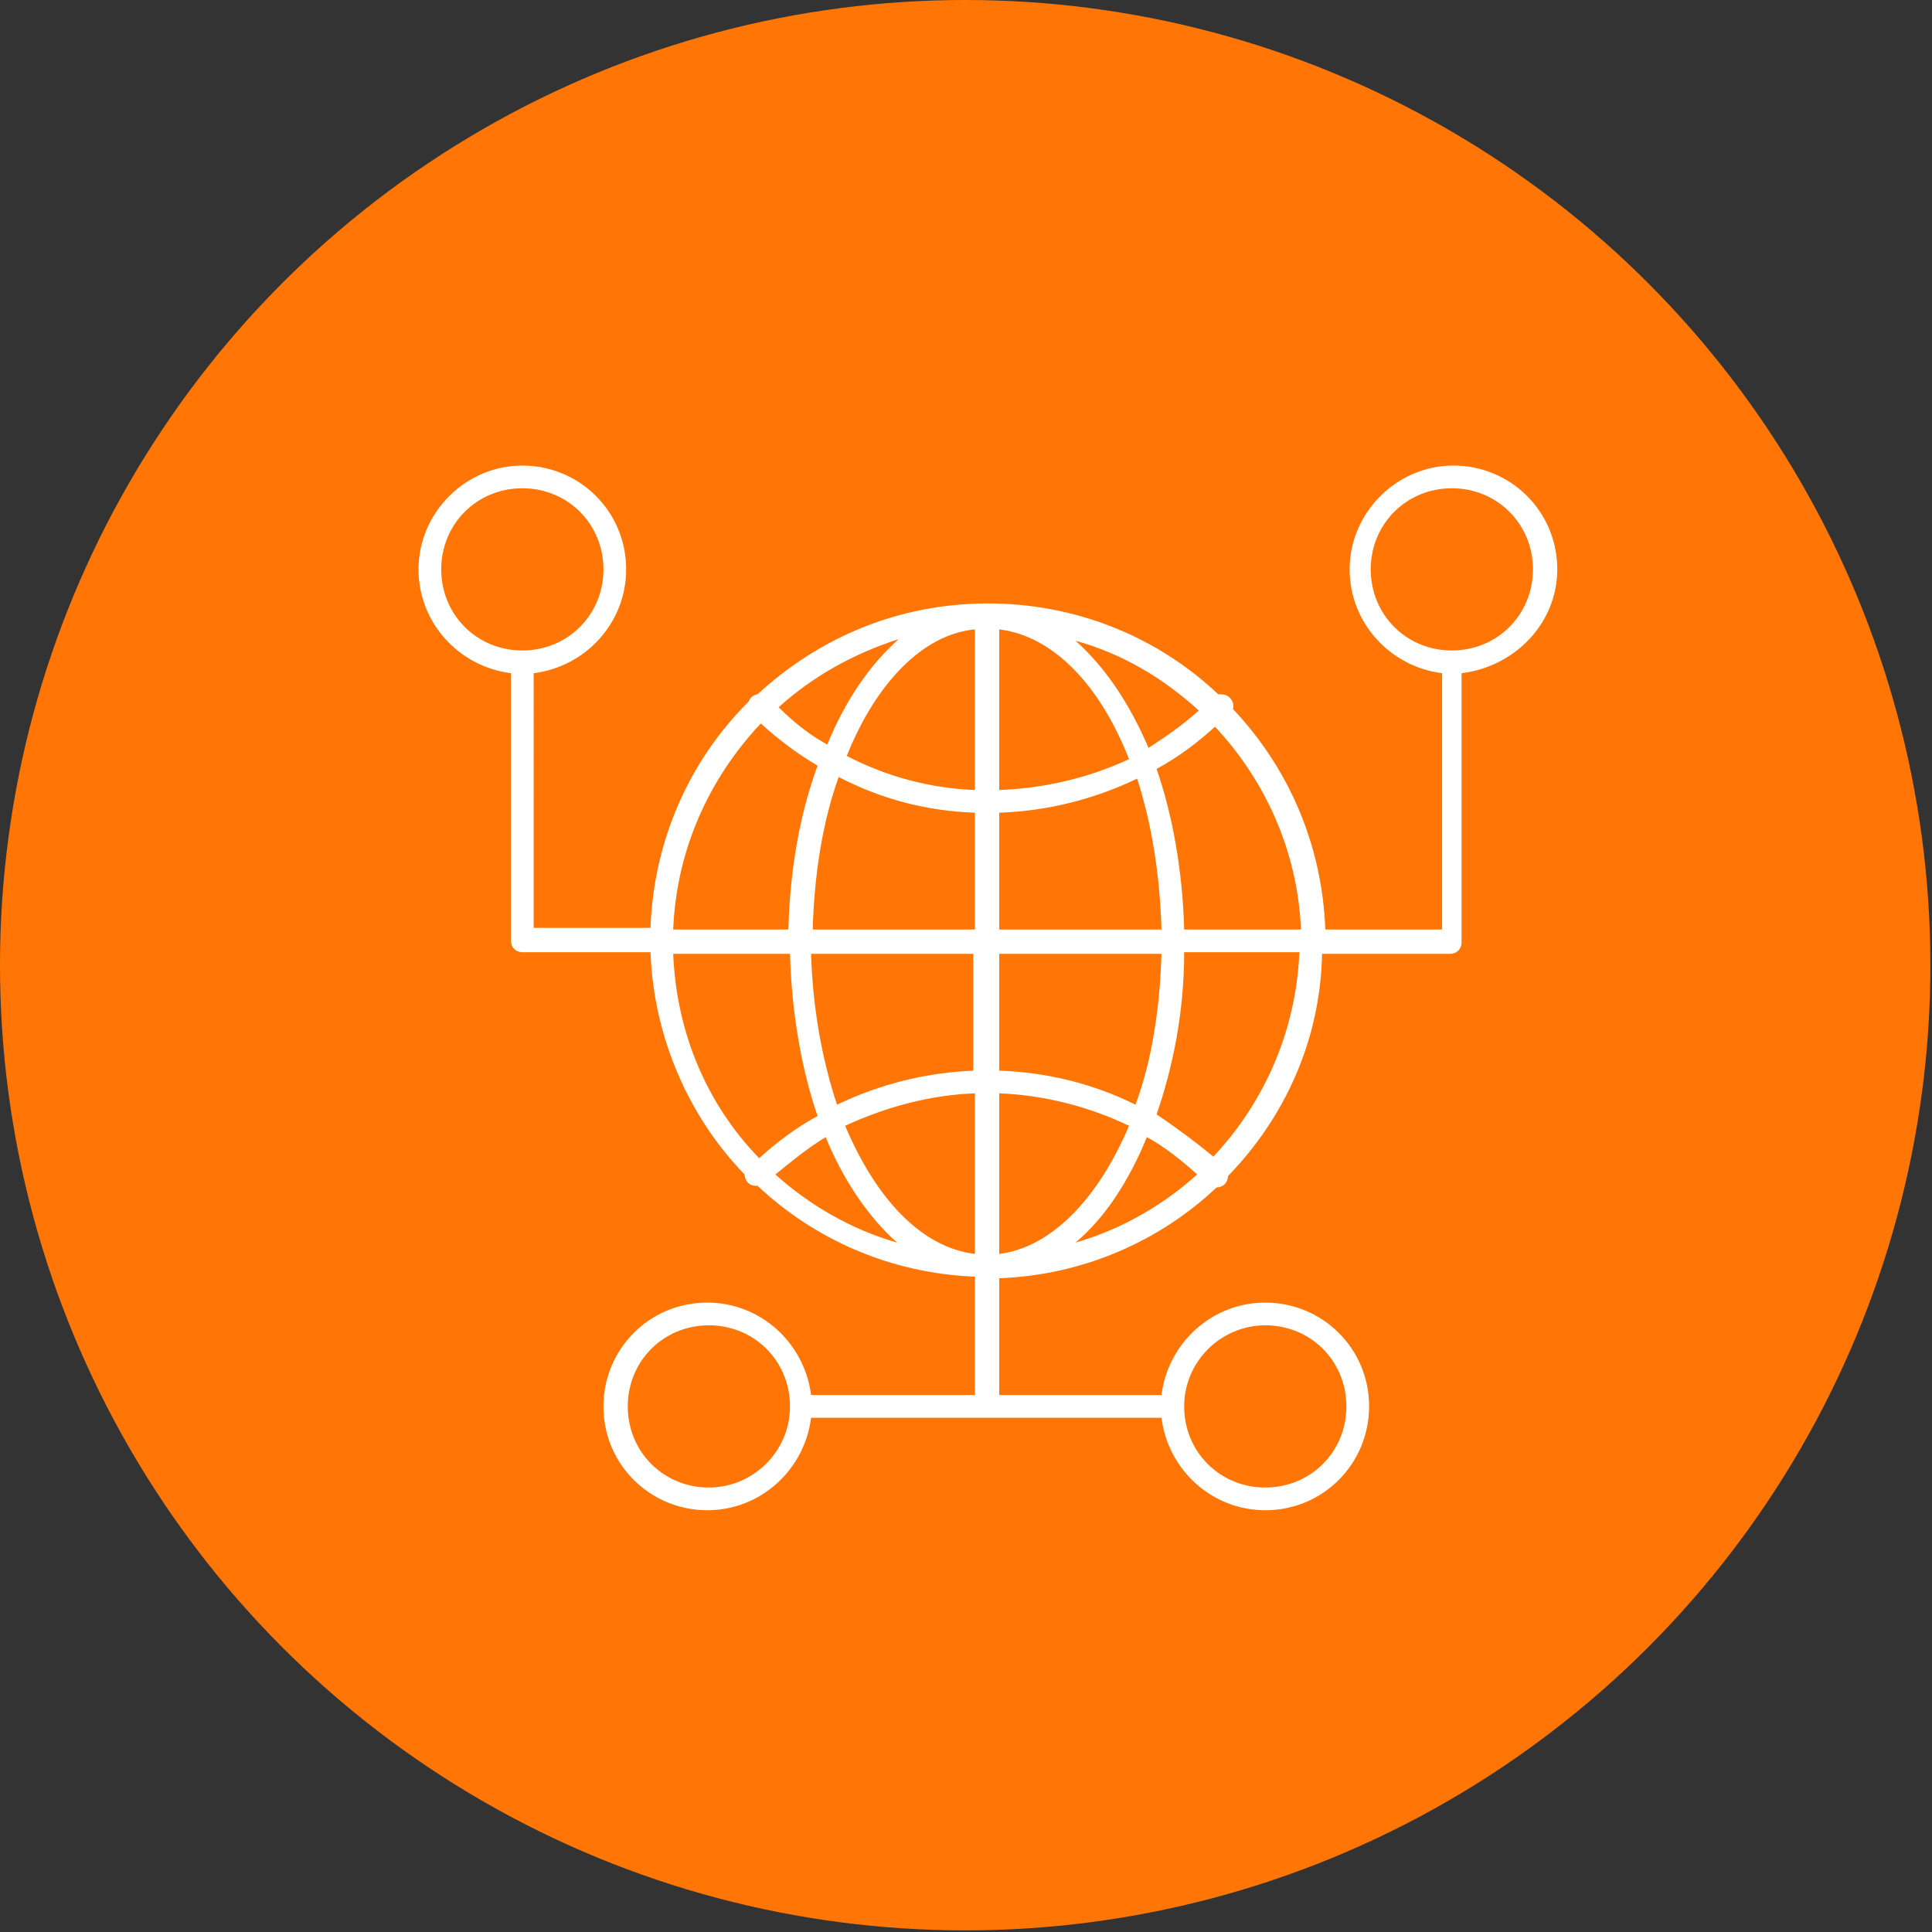
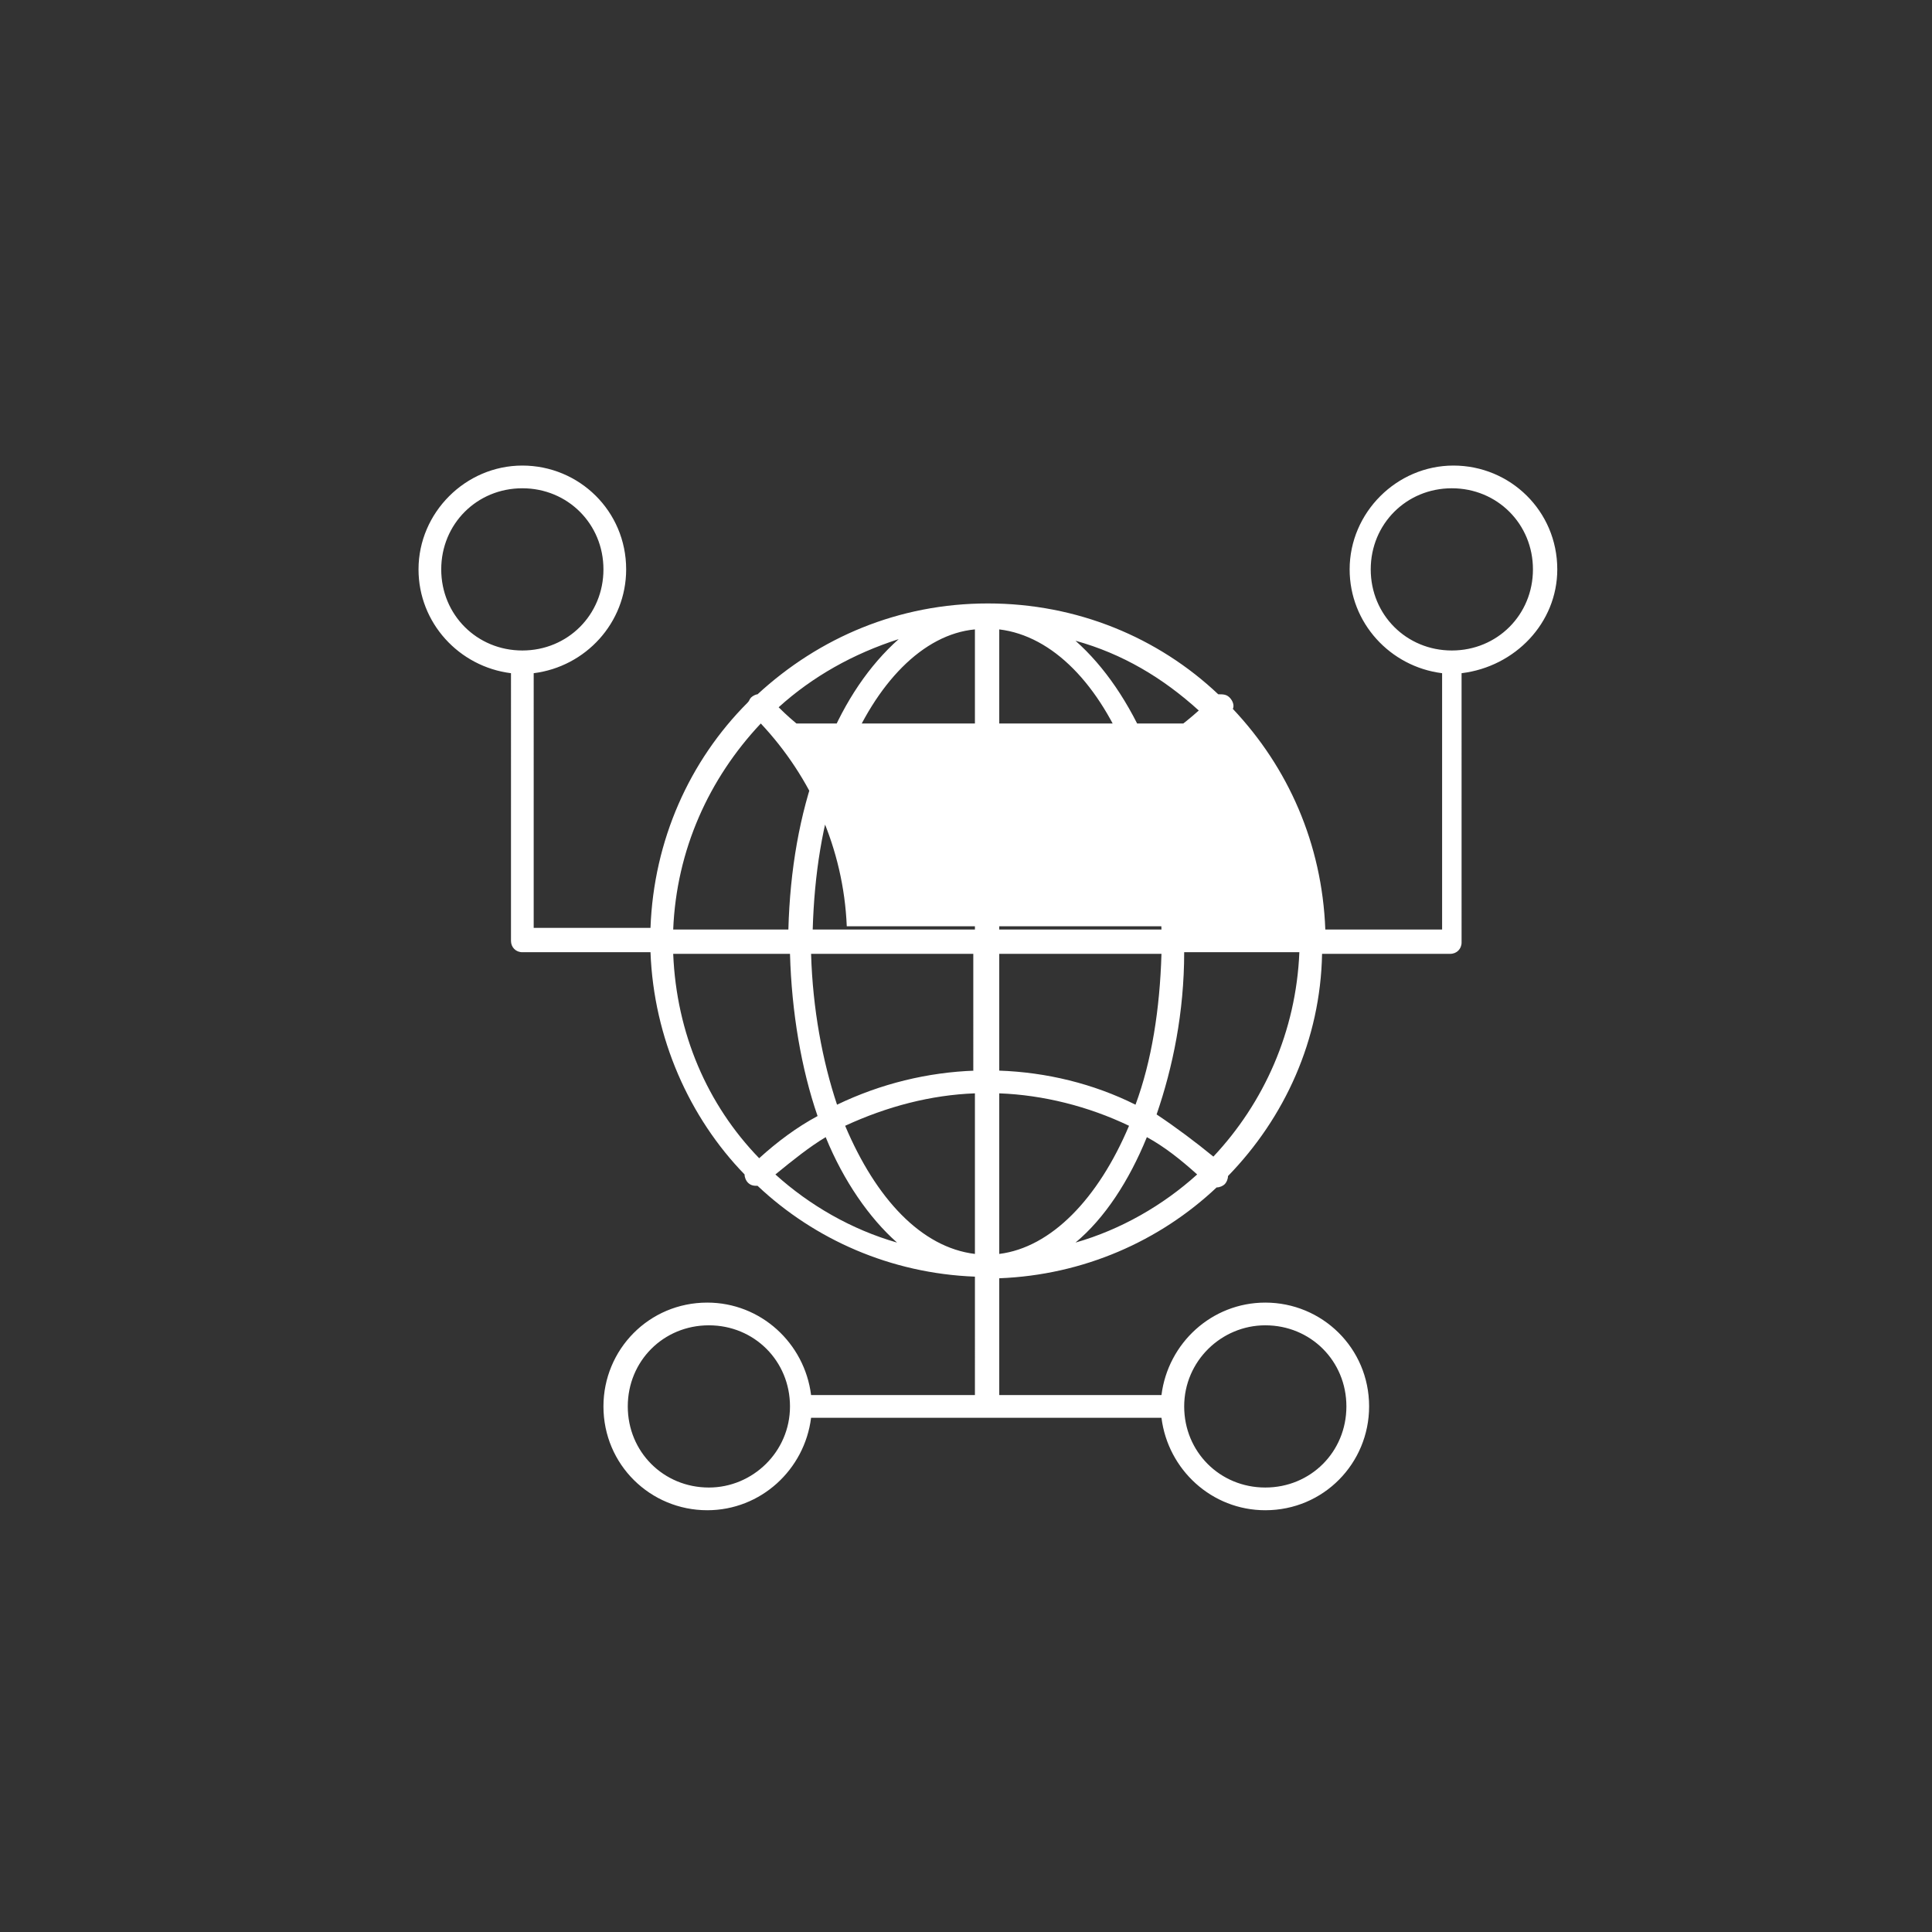
<svg xmlns="http://www.w3.org/2000/svg" width="119.1" height="119.1" viewBox="0 0 119.1 119.1">
  <rect x="0" y="0" width="119.1" height="119.1" fill="#333333" stroke="none" />
  <style>.st0{fill:#FF7606;} .st1{fill:#FFFFFF;}</style>
-   <circle id="XMLID_38_" cx="59.5" cy="59.5" r="59.5" class="st0" />
  <g id="XMLID_15_">
-     <path id="XMLID_16_" d="M96 35.1c0-3.6-2.9-6.4-6.4-6.4s-6.4 2.9-6.4 6.4c0 3.3 2.5 6 5.7 6.4v15.8h-7.2c-.2-5.3-2.3-10-5.7-13.6.1-.2 0-.5-.2-.7-.2-.2-.4-.2-.7-.2-3.7-3.5-8.7-5.6-14.2-5.6s-10.4 2.1-14.2 5.6c-.1 0-.3.1-.4.2-.1.1-.1.2-.2.3-3.6 3.6-5.8 8.5-6 13.9h-7.2V41.5c3.2-.4 5.7-3.1 5.7-6.4 0-3.6-2.9-6.4-6.4-6.4s-6.4 2.9-6.4 6.4c0 3.3 2.5 6 5.7 6.4V58c0 .4.3.7.7.7h7.9c.2 5.3 2.4 10.2 5.8 13.7 0 .2.1.4.2.5.2.2.4.2.6.2 3.5 3.3 8.2 5.4 13.4 5.6V86H50c-.4-3.2-3.1-5.7-6.4-5.7-3.6 0-6.4 2.9-6.4 6.4 0 3.6 2.9 6.4 6.4 6.4 3.3 0 6-2.5 6.4-5.7h21.6c.4 3.2 3.1 5.7 6.4 5.7 3.6 0 6.4-2.9 6.4-6.4 0-3.6-2.9-6.4-6.4-6.4-3.3 0-6 2.5-6.4 5.7h-10v-7.2c5.2-.2 9.9-2.3 13.4-5.6.2 0 .4-.1.5-.2.1-.1.2-.3.2-.5 3.5-3.6 5.7-8.4 5.8-13.7h7.9c.4 0 .7-.3.7-.7V41.5c3.3-.4 5.9-3.1 5.9-6.4zm-68.8 0c0-2.8 2.2-5 5-5s5 2.2 5 5-2.2 5-5 5-5-2.2-5-5zM78 81.7c2.8 0 5 2.2 5 5s-2.2 5-5 5-5-2.2-5-5 2.3-5 5-5zM46.9 44.6c1.1 1 2.3 1.9 3.5 2.6-1.1 3-1.7 6.4-1.8 10.1h-7.1c.2-4.9 2.2-9.3 5.4-12.7zm28 .2c3.1 3.3 5.1 7.7 5.3 12.5H73c-.1-3.6-.7-7-1.7-9.9 1.3-.7 2.5-1.6 3.6-2.6zM61.6 77.3v-9.9c2.7.1 5.5.8 8 2-1.9 4.5-4.8 7.5-8 7.9zM60.1 66c-2.9.1-5.8.8-8.5 2.1-.9-2.7-1.5-5.9-1.6-9.3h10V66zm0 1.4v9.9c-3.3-.4-6.1-3.4-8-7.9 2.6-1.2 5.3-1.9 8-2zm1.5-1.4v-7.2h10c-.1 3.4-.6 6.6-1.6 9.3-2.6-1.3-5.5-2-8.4-2.1zm10-8.7h-10v-7.2c2.9-.1 5.8-.8 8.5-2.1.9 2.8 1.4 5.9 1.5 9.3zm-10-8.6v-9.9c3.3.4 6.2 3.4 8 8-2.6 1.2-5.3 1.8-8 1.9zm-1.5-9.9v9.9c-2.7-.1-5.4-.8-7.9-2.1 1.8-4.5 4.7-7.5 7.9-7.8zm0 11.3v7.2h-10c.1-3.4.6-6.6 1.6-9.4 2.7 1.4 5.5 2.1 8.4 2.2zm-11.4 8.7c.1 3.6.7 7.1 1.7 10-1.3.7-2.5 1.6-3.6 2.6-3.2-3.3-5.1-7.7-5.3-12.6h7.2zm2.2 11.3c1.1 2.7 2.7 5 4.4 6.5-2.8-.8-5.4-2.3-7.5-4.2 1.1-.9 2.1-1.7 3.1-2.3zm19.8 0c1.1.6 2.1 1.4 3.1 2.3-2.1 1.9-4.7 3.4-7.5 4.2 1.8-1.5 3.3-3.8 4.4-6.5zm.6-1.4c1-2.9 1.7-6.3 1.7-10h7.1c-.2 4.9-2.2 9.3-5.3 12.6-1.1-.9-2.3-1.8-3.5-2.6zm2.6-24.9c-1 .9-2 1.6-3.1 2.3-1.2-2.8-2.7-5-4.5-6.6 2.9.8 5.4 2.3 7.6 4.3zM51 45.9c-1.1-.6-2.1-1.4-3-2.3 2.1-1.9 4.6-3.3 7.4-4.2-1.8 1.6-3.3 3.8-4.4 6.5zm-7.3 45.8c-2.8 0-5-2.2-5-5s2.2-5 5-5 5 2.2 5 5-2.3 5-5 5zm45.8-51.6c-2.8 0-5-2.2-5-5s2.2-5 5-5 5 2.2 5 5-2.2 5-5 5z" class="st1" />
+     <path id="XMLID_16_" d="M96 35.1c0-3.6-2.9-6.4-6.4-6.4s-6.4 2.9-6.4 6.4c0 3.3 2.5 6 5.7 6.4v15.8h-7.2c-.2-5.3-2.3-10-5.7-13.6.1-.2 0-.5-.2-.7-.2-.2-.4-.2-.7-.2-3.7-3.5-8.7-5.6-14.2-5.6s-10.4 2.1-14.2 5.6c-.1 0-.3.1-.4.2-.1.1-.1.2-.2.3-3.6 3.6-5.8 8.5-6 13.9h-7.2V41.5c3.2-.4 5.7-3.1 5.7-6.4 0-3.6-2.9-6.4-6.4-6.4s-6.4 2.9-6.4 6.4c0 3.3 2.5 6 5.7 6.4V58c0 .4.3.7.7.7h7.9c.2 5.3 2.4 10.2 5.8 13.7 0 .2.1.4.2.5.2.2.4.2.6.2 3.5 3.3 8.2 5.4 13.4 5.6V86H50c-.4-3.2-3.1-5.7-6.4-5.7-3.6 0-6.4 2.9-6.4 6.4 0 3.6 2.9 6.4 6.4 6.4 3.3 0 6-2.5 6.4-5.7h21.6c.4 3.2 3.1 5.7 6.4 5.7 3.6 0 6.4-2.9 6.4-6.4 0-3.6-2.9-6.4-6.4-6.4-3.3 0-6 2.5-6.4 5.7h-10v-7.2c5.2-.2 9.9-2.3 13.4-5.6.2 0 .4-.1.5-.2.1-.1.2-.3.2-.5 3.5-3.6 5.7-8.4 5.8-13.7h7.9c.4 0 .7-.3.7-.7V41.5c3.3-.4 5.9-3.1 5.9-6.4zm-68.8 0c0-2.8 2.2-5 5-5s5 2.2 5 5-2.2 5-5 5-5-2.2-5-5zM78 81.7c2.8 0 5 2.2 5 5s-2.2 5-5 5-5-2.2-5-5 2.3-5 5-5zM46.9 44.6c1.1 1 2.3 1.9 3.5 2.6-1.1 3-1.7 6.4-1.8 10.1h-7.1c.2-4.9 2.2-9.3 5.4-12.7zc3.1 3.3 5.1 7.7 5.3 12.5H73c-.1-3.6-.7-7-1.7-9.9 1.3-.7 2.5-1.6 3.6-2.6zM61.6 77.3v-9.9c2.7.1 5.5.8 8 2-1.9 4.5-4.8 7.5-8 7.9zM60.1 66c-2.9.1-5.8.8-8.5 2.1-.9-2.7-1.5-5.9-1.6-9.3h10V66zm0 1.4v9.9c-3.3-.4-6.1-3.4-8-7.9 2.6-1.2 5.3-1.9 8-2zm1.5-1.4v-7.2h10c-.1 3.4-.6 6.6-1.6 9.3-2.6-1.3-5.5-2-8.4-2.1zm10-8.7h-10v-7.2c2.9-.1 5.8-.8 8.5-2.1.9 2.8 1.4 5.9 1.5 9.3zm-10-8.6v-9.9c3.3.4 6.2 3.4 8 8-2.6 1.2-5.3 1.8-8 1.9zm-1.5-9.9v9.9c-2.7-.1-5.4-.8-7.9-2.1 1.8-4.5 4.7-7.5 7.9-7.8zm0 11.3v7.2h-10c.1-3.4.6-6.6 1.6-9.4 2.7 1.4 5.5 2.1 8.4 2.2zm-11.4 8.7c.1 3.6.7 7.1 1.7 10-1.3.7-2.5 1.6-3.6 2.6-3.2-3.3-5.1-7.7-5.3-12.6h7.2zm2.2 11.3c1.1 2.7 2.7 5 4.4 6.5-2.8-.8-5.4-2.3-7.5-4.2 1.1-.9 2.1-1.7 3.1-2.3zm19.8 0c1.1.6 2.1 1.4 3.1 2.3-2.1 1.9-4.7 3.4-7.5 4.2 1.8-1.5 3.3-3.8 4.4-6.5zm.6-1.4c1-2.9 1.7-6.3 1.7-10h7.1c-.2 4.9-2.2 9.3-5.3 12.6-1.1-.9-2.3-1.8-3.5-2.6zm2.6-24.9c-1 .9-2 1.6-3.1 2.3-1.2-2.8-2.7-5-4.5-6.6 2.9.8 5.4 2.3 7.6 4.3zM51 45.9c-1.1-.6-2.1-1.4-3-2.3 2.1-1.9 4.6-3.3 7.4-4.2-1.8 1.6-3.3 3.8-4.4 6.5zm-7.3 45.8c-2.8 0-5-2.2-5-5s2.2-5 5-5 5 2.2 5 5-2.3 5-5 5zm45.8-51.6c-2.8 0-5-2.2-5-5s2.2-5 5-5 5 2.2 5 5-2.2 5-5 5z" class="st1" />
  </g>
</svg>